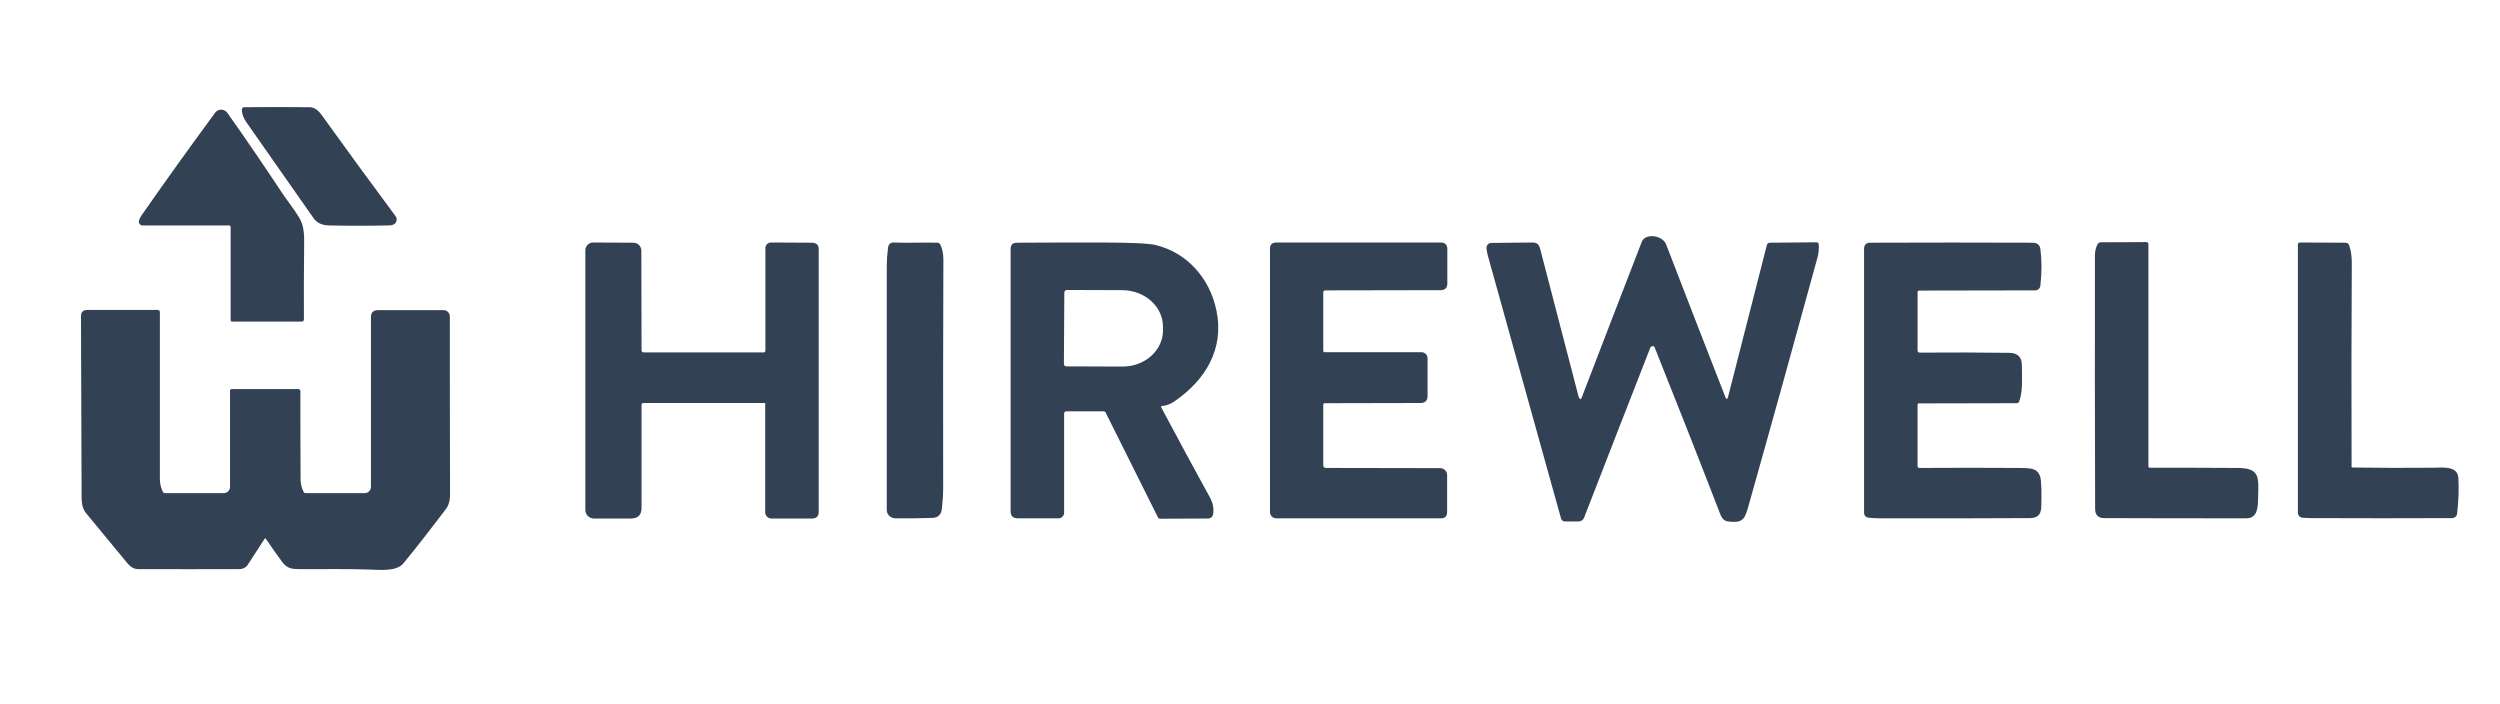
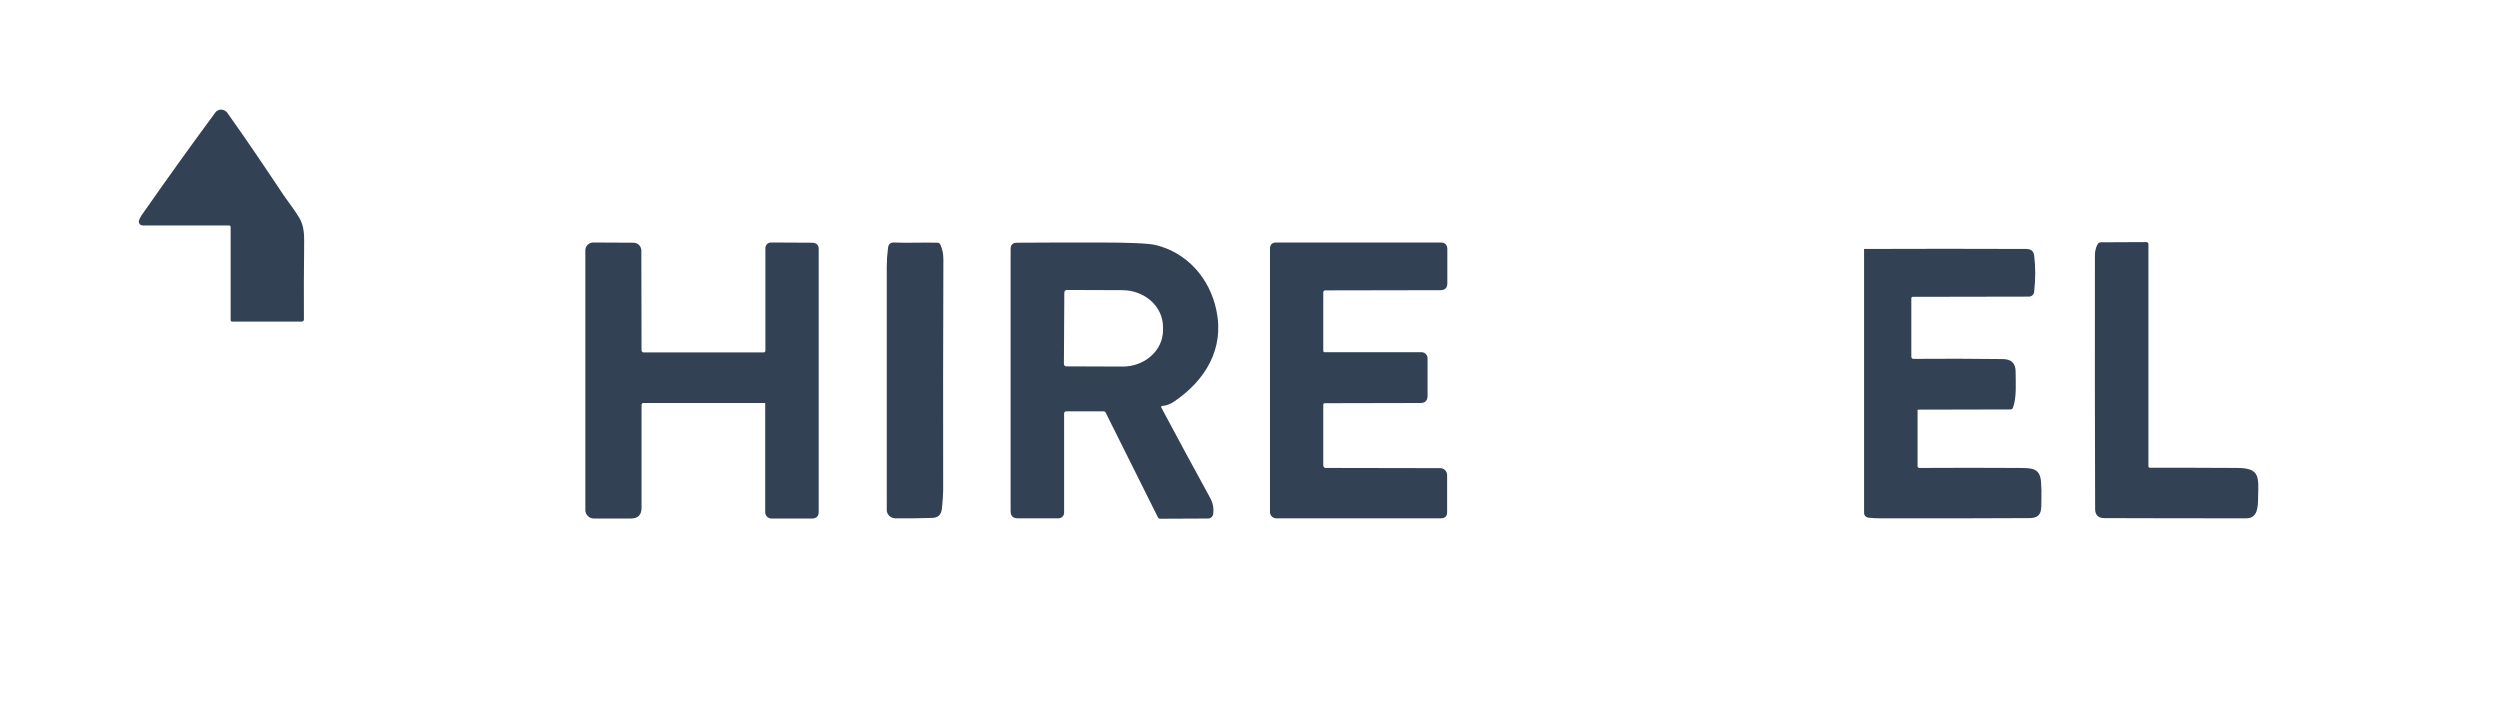
<svg xmlns="http://www.w3.org/2000/svg" version="1.1" id="Layer_1" x="0px" y="0px" viewBox="0 0 1201 338" style="enable-background:new 0 0 1201 338;" xml:space="preserve">
  <style type="text/css">
	.st0{fill:#334155;}
</style>
  <g>
-     <path class="st0" d="M158.1,108.3c-2.9,0-5.7-1-7.4-3.4c-10.8-15.5-21.6-30.9-32.5-46.4c-1.3-1.9-2-3.9-2-5.8   c0-0.8,0.4-1.1,1.2-1.2c10.5-0.1,20.9-0.1,31.3,0c2.1,0,4,1.2,5.8,3.7c11.5,16,23.3,32.2,35.5,48.6c0.9,1.2,0.7,2.9-0.5,3.8   c-0.6,0.4-1.5,0.7-2.9,0.7C177,108.5,167.6,108.5,158.1,108.3z" />
    <path class="st0" d="M110.1,108.3l-41.6,0c-1,0-1.8-0.8-1.8-1.8c0-0.2,0-0.4,0.1-0.6c0.3-1,0.9-2.1,1.8-3.3   c11.1-15.9,22.7-32.1,34.8-48.5c1.2-1.6,3.4-1.9,5-0.7c0.3,0.2,0.6,0.5,0.8,0.8c8.9,12.5,17.7,25.5,26.6,38.9   c2.2,3.3,5.5,7.4,7.9,11.4c2.8,4.6,2.4,9.6,2.4,14.8c-0.1,11.4-0.2,22.8-0.1,34.2c0,0.6-0.5,1-1,1l-33.5,0c-0.4,0-0.7-0.3-0.7-0.7   l0-44.6C110.8,108.7,110.5,108.3,110.1,108.3L110.1,108.3z" />
-     <path class="st0" d="M760,190.6c9.4-24.4,18.9-49.2,28.7-74.4c1.7-4.4,10-3.2,11.7,1.2c9,23.4,18.5,47.8,28.4,73.2   c0.5,1.4,1,1.4,1.4-0.1l18.6-72.8c0.2-0.7,0.8-1.1,1.4-1.1l22.5-0.2c0.5,0,1,0.4,1,0.9c0.2,2.1,0,4.3-0.6,6.5   C862.1,163.9,851,204,839.7,244c-1.7,6.1-3.2,7.3-9.6,6.5c-1.6-0.2-2.7-1.2-3.5-3c-10.3-26.7-20.9-53.6-31.7-80.6   c-0.1-0.3-0.4-0.6-0.8-0.6c-0.6-0.1-1.1,0.2-1.4,1c-10.6,27.1-21.2,54.3-31.7,81.4c-0.4,1.1-1.5,1.8-2.7,1.8l-6.5,0   c-0.9,0-1.7-0.6-1.9-1.5c-11.7-42-23.4-84.1-35.2-126.4c-0.3-1.2-0.5-2.3-0.6-3.3c-0.1-1.4,1-2.6,2.3-2.6c0,0,0.1,0,0.1,0l19.8-0.2   c1.9,0,3,0.9,3.5,2.7l18.6,71.5C759,192.1,759.5,192.1,760,190.6z" />
    <path class="st0" d="M367.1,193.6h-58c-0.5,0-0.9,0.4-0.9,0.9c0,0,0,0,0,0l0,49.4c0,3.5-1.7,5.2-5.2,5.2l-17.7,0   c-2.2,0-4.1-1.8-4.1-4.1l0,0l0-124.8c0-2,1.7-3.7,3.7-3.7c0,0,0,0,0,0l19.4,0.1c2.1,0,3.8,1.7,3.8,3.8l0,0l0.1,47.9   c0,0.6,0.5,1,1,1l0,0l57.7,0c0.5,0,0.8-0.4,0.8-0.9l0-49.2c0-1.5,1.2-2.7,2.7-2.7c0,0,0,0,0,0l19.6,0.1c2.2,0,3.4,1.1,3.3,3.3v126   c0,2.1-1.1,3.2-3.2,3.2l-19.5,0c-1.7,0-3-1.4-3-3l0,0l0-51.8C367.8,193.8,367.6,193.6,367.1,193.6z" />
    <path class="st0" d="M426.6,119.1c0.2-1.8,1.2-2.7,2.9-2.6c6.9,0.3,14-0.1,20.9,0.1c0.5,0,1,0.3,1.3,0.8c1,2.1,1.5,4.5,1.5,7.2   c-0.1,37-0.2,74-0.1,110.9c0,2-0.2,4.9-0.6,8.8c-0.3,2.9-1.8,4.4-4.5,4.5c-6.7,0.2-12.7,0.3-18,0.2c-2.2-0.1-4-1.8-4-4l0-117   C426,125.3,426.2,122.3,426.6,119.1z" />
    <path class="st0" d="M558.4,195c-0.6,0-0.7,0.3-0.5,0.8c7.8,14.7,15.6,29,23.3,43.1c1.5,2.7,2,5.2,1.6,8.1   c-0.2,1.2-1.2,2.1-2.4,2.1l-23,0.1c-0.6,0-1-0.3-1.2-0.8l-25-50.1c-0.2-0.5-0.6-0.7-1.1-0.7l-17.9,0c-0.6,0-1,0.5-1,1l0,0l0,47.7   c0,1.5-1.2,2.7-2.7,2.7l-19.6,0c-2.2,0-3.4-1.1-3.4-3.4V119.6c0-2,1-3,3-3c13.2-0.1,26.4-0.1,39.6-0.1c14.6,0,23.6,0.4,27,1.2   c15,3.6,26.1,15.8,29.3,31.6c3.8,18.4-5.4,33.4-20.2,43.5C562.3,194.1,560.3,194.9,558.4,195z M511.3,140.5l-0.2,34.4   c0,0.6,0.5,1.1,1.1,1.1l26.9,0.1c10.8,0.1,19.6-7.7,19.6-17.4c0,0,0,0,0,0v-1.7c0-9.7-8.7-17.5-19.4-17.6l-26.9-0.1   C511.8,139.4,511.3,139.9,511.3,140.5z" />
    <path class="st0" d="M636.4,169.2l46.5,0c1.6,0,2.9,1.3,2.9,2.9l0,0l0,18.1c0,2.2-1.1,3.4-3.4,3.4l-46,0.1c-0.4,0-0.7,0.3-0.7,0.7   l0,29.2c0,0.7,0.5,1.2,1.2,1.2l0,0l55,0.1c1.8,0,3.3,1.5,3.3,3.3V246c0,2-1,3-3,3l-79.1,0c-1.7,0-3-1.4-3-3l0-126.5c0-2,1-3,3-3   l79,0c2.1,0,3.2,1.1,3.2,3.2l0,16.4c0,2.2-1.1,3.3-3.3,3.3l-55.4,0.1c-0.5,0-0.9,0.4-0.9,0.9l0,0l0,28.2   C635.7,168.9,636,169.2,636.4,169.2z" />
-     <path class="st0" d="M921.2,194.6V224c0,0.4,0.4,0.8,0.8,0.8l0,0c15.9-0.1,31.8-0.1,47.6,0c6,0.1,10.4-0.3,10.9,6.6   c0.2,2.9,0.3,5.6,0.2,8c-0.1,5.4,0.6,9.5-5.9,9.5c-23.9,0.1-47.7,0.2-71.6,0.1c-2,0-3.9-0.1-5.6-0.3c-1.2-0.1-2.1-1.1-2.1-2.3   l0-126.8c0-2,1-3,3-3c25.8-0.1,51.8-0.1,77.8,0c2.3,0,3.6,1,3.9,3c0.7,5.6,0.7,11.4,0,17.6c-0.1,1.3-1.2,2.3-2.5,2.3l-55.8,0.1   c-0.4,0-0.7,0.3-0.7,0.7l0,0v28.1c0,0.6,0.5,1,1,1c0,0,0,0,0,0c14.2-0.1,28.5-0.1,42.9,0.1c4.1,0,6.2,2,6.2,6   c0,5.3,0.6,12.5-1.3,17.4c-0.2,0.5-0.6,0.8-1.2,0.8l-46.7,0.1C921.5,193.6,921.2,194,921.2,194.6z" />
+     <path class="st0" d="M921.2,194.6V224c0,0.4,0.4,0.8,0.8,0.8l0,0c15.9-0.1,31.8-0.1,47.6,0c6,0.1,10.4-0.3,10.9,6.6   c0.2,2.9,0.3,5.6,0.2,8c-0.1,5.4,0.6,9.5-5.9,9.5c-23.9,0.1-47.7,0.2-71.6,0.1c-2,0-3.9-0.1-5.6-0.3c-1.2-0.1-2.1-1.1-2.1-2.3   l0-126.8c25.8-0.1,51.8-0.1,77.8,0c2.3,0,3.6,1,3.9,3c0.7,5.6,0.7,11.4,0,17.6c-0.1,1.3-1.2,2.3-2.5,2.3l-55.8,0.1   c-0.4,0-0.7,0.3-0.7,0.7l0,0v28.1c0,0.6,0.5,1,1,1c0,0,0,0,0,0c14.2-0.1,28.5-0.1,42.9,0.1c4.1,0,6.2,2,6.2,6   c0,5.3,0.6,12.5-1.3,17.4c-0.2,0.5-0.6,0.8-1.2,0.8l-46.7,0.1C921.5,193.6,921.2,194,921.2,194.6z" />
    <path class="st0" d="M1032.1,224c0,0.4,0.3,0.7,0.7,0.7l0,0c14,0,27.9,0,41.9,0.1c11.2,0,10.3,4.5,10.1,14.1   c-0.1,4.3,0,10.1-5.7,10.1c-22.9,0-45.6,0-68.2-0.1c-2.9,0-4.4-1.5-4.4-4.4c-0.1-40.6-0.2-81.2-0.1-121.7c0-2,0.4-3.9,1.3-5.5   c0.3-0.5,0.8-0.9,1.5-0.9l21.9-0.1c0.6,0,1,0.4,1,1c0,0,0,0,0,0L1032.1,224z" />
-     <path class="st0" d="M1130.4,224.6c12.8,0.2,25.6,0.2,38.4,0.1c4.1,0,11.9-1.2,12.2,4.9c0.3,5.5,0.1,11.2-0.6,17.1   c-0.1,1.3-1.2,2.2-2.5,2.2c-22.3,0.1-44.8,0.1-67.6,0c-1.6,0-3-0.1-4.3-0.2c-1.2-0.1-2.1-1.2-2.1-2.4V117.5c0-0.6,0.4-1,1-1l22,0.1   c0.7,0,1.3,0.5,1.6,1.1c0.9,2.6,1.3,5.5,1.3,8.6c-0.2,32.5-0.2,65-0.1,97.6C1129.6,224.4,1129.8,224.6,1130.4,224.6z" />
-     <path class="st0" d="M127.6,258.7c-0.1-0.1-0.2-0.1-0.3-0.1c0,0,0,0-0.1,0.1l-8.1,12.5c-0.9,1.4-2.4,2.2-4.1,2.2   c-16.5,0-32.6,0.1-48.6,0c-1.9,0-3.6-0.9-5.1-2.7c-6.6-8-13.3-16.1-19.9-24.1c-1.5-1.8-2.2-4.2-2.2-7.4c-0.1-29-0.2-58.1-0.3-87.2   c0-2.1,1-3.1,3.1-3.1l33.8,0c0.5,0,1,0.4,1,1v0c0,26.6,0,53.4,0,80.2c0,2.2,0.5,4.3,1.5,6.3c0.2,0.3,0.5,0.5,0.9,0.5h28.3   c1.7,0,3-1.4,3-3l0-46.2c0-0.5,0.4-0.8,0.8-0.8l0,0h32c0.5,0,1,0.4,1,1c0,14,0,28.1,0.1,42.3c0,2.2,0.5,4.3,1.5,6.2   c0.2,0.4,0.5,0.5,0.9,0.5h28.4c1.7,0,3-1.4,3-3l0-81.5c0-2.3,1.1-3.4,3.4-3.4h31.5c1.7,0,3,1.4,3,3c0,28.4,0,57,0.1,85.6   c0,2.9-0.7,5.3-2.1,7.1c-6.6,8.7-13.3,17.4-20.2,25.8c-3.3,4.1-10.7,3.3-17,3.1c-11.2-0.4-21.3-0.1-33.3-0.2   c-3.3,0-5.5-0.3-7.8-3.1C133.1,266.6,130.3,262.7,127.6,258.7z" />
  </g>
</svg>